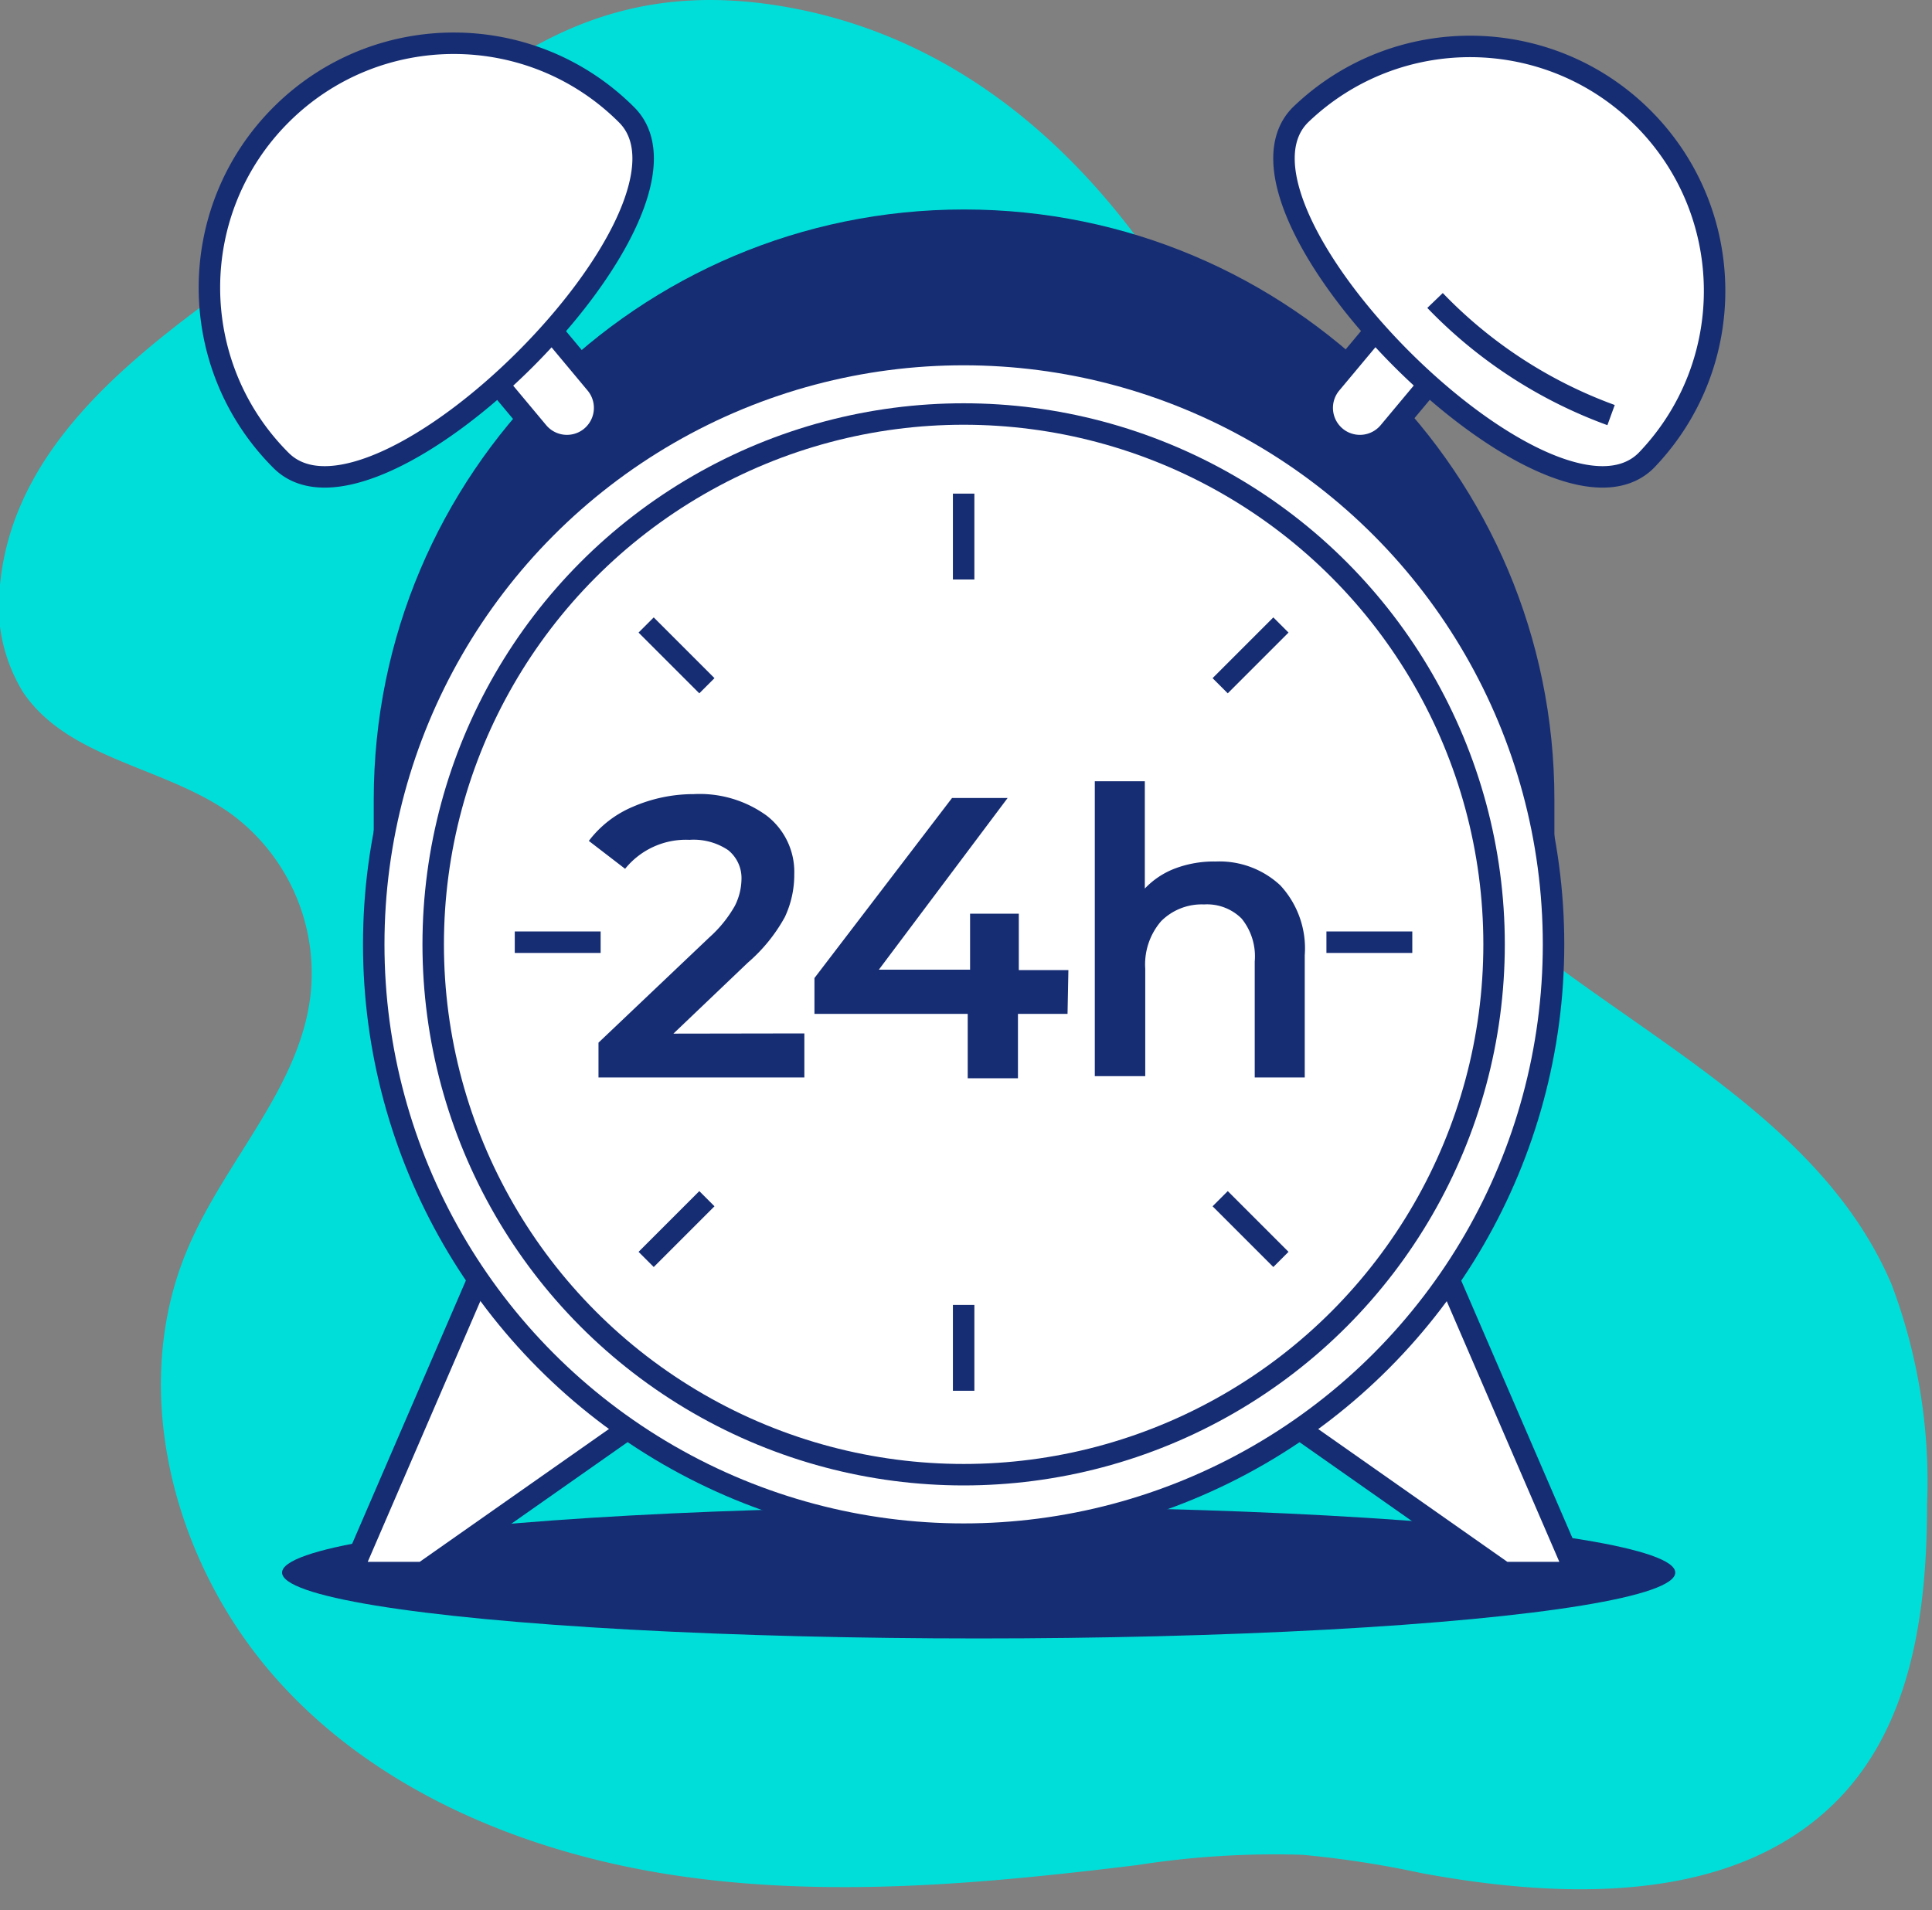
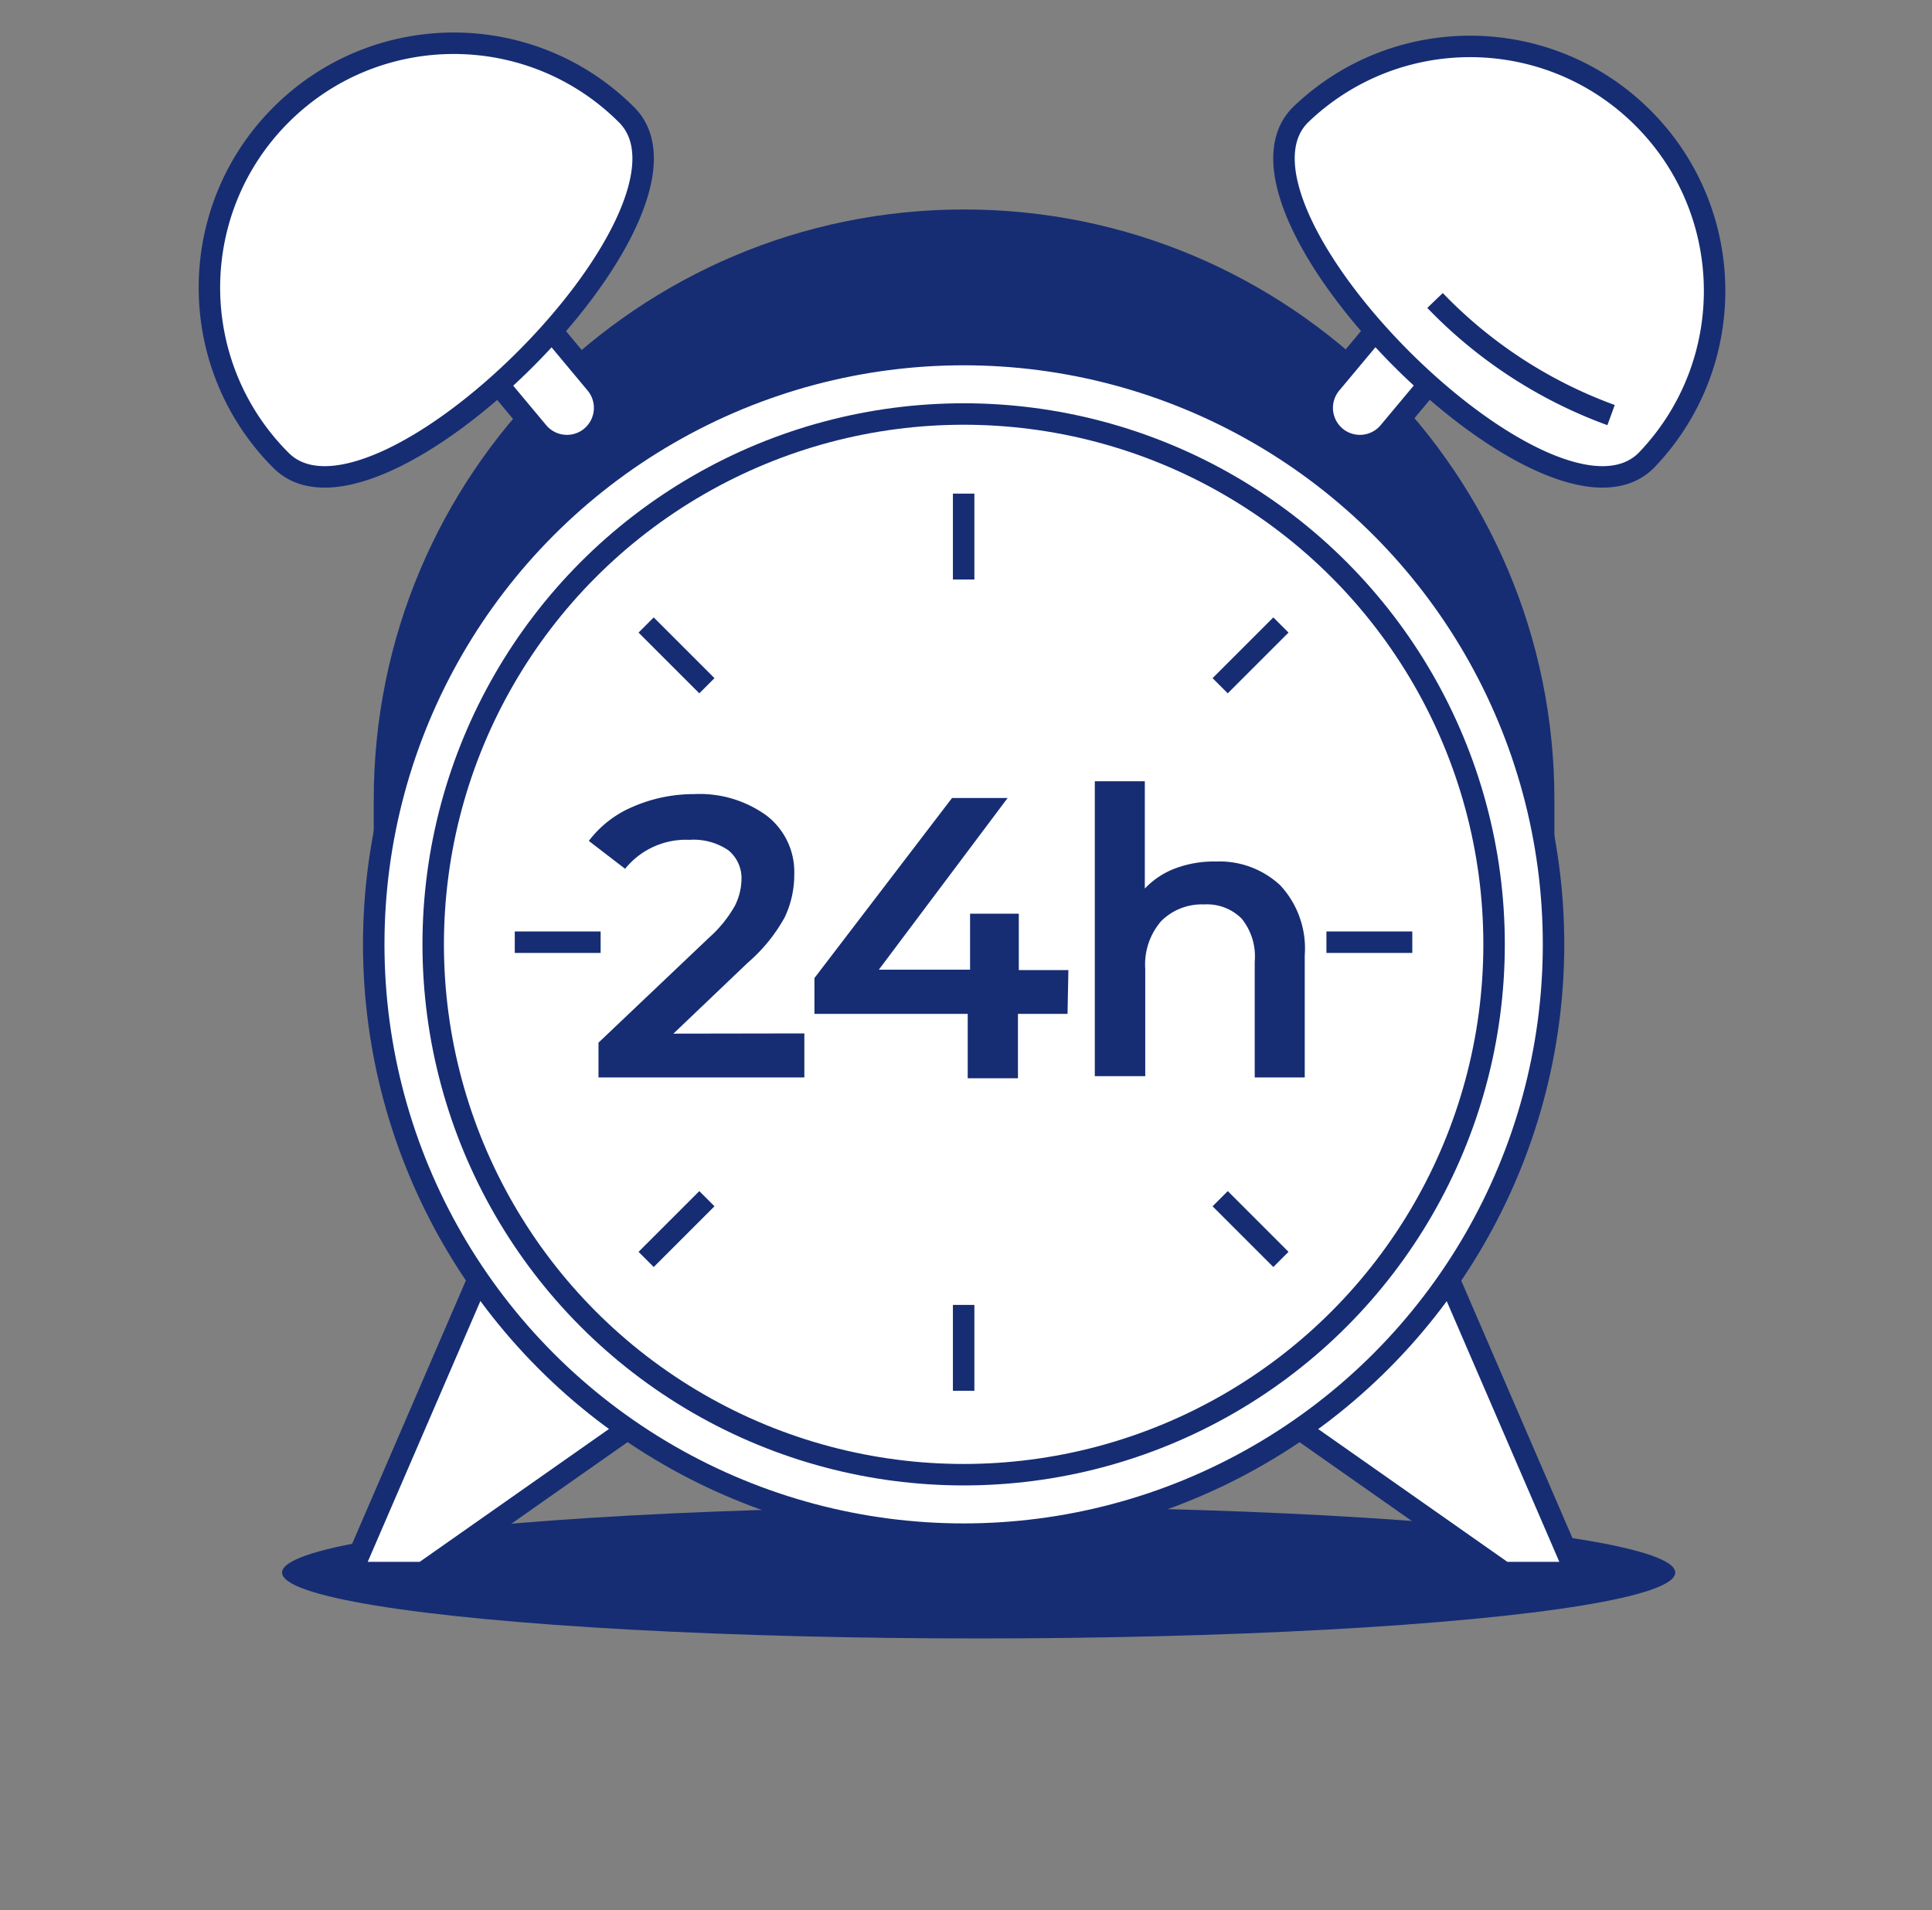
<svg xmlns="http://www.w3.org/2000/svg" width="90" height="89" viewBox="0 0 90 89">
  <rect x="0" y="0" width="90" height="89" fill="#808080" stroke="none" />
  <g fill="none" fill-rule="nonzero" transform="translate(-1)">
-     <path fill="#00DED9" d="M1 27.26a7.71 7.71 0 0 0 1.08 5c2.12 3.13 6.59 3.45 9.67 5.65a9.23 9.23 0 0 1 3.74 8.2c-.38 4.38-3.89 7.81-5.67 11.89-2.88 6.54-.82 14.59 3.86 20s11.76 8.34 18.85 9.39c7.09 1.05 14.32.38 21.44-.49a41.4 41.4 0 0 1 7.7-.48 46.72 46.72 0 0 1 5.53.85c6.89 1.28 15 1.46 19.73-3.75 3.19-3.54 3.84-8.66 3.84-13.43a26 26 0 0 0-1.65-10.24c-4.36-10.26-17.84-13.53-23.76-22.97-2.34-3.74-3.3-8.16-4.65-12.36C57.16 13.49 49.65 2.33 37.42.29 25.82-1.65 21 6.58 12.55 12.7 7.57 16.29 1.63 20.59 1 27.26z" />
    <ellipse cx="46.59" cy="73.27" fill="#162D74" rx="32.45" ry="3.07" />
    <path fill="#FFF" stroke="#162D74" d="M24.06 57.78l-6.69 15.49h3.34l13.16-9.24M67.71 57.78l6.69 15.49h-3.34L57.9 64.03" />
    <path fill="#162D74" d="M18.41 37.26c0-15.188 12.312-27.5 27.5-27.5s27.5 12.312 27.5 27.5V44h-55v-6.74z" />
    <circle cx="45.89" cy="44" r="27.48" fill="#FFF" stroke="#162D74" />
    <circle cx="45.89" cy="44" r="24.71" fill="#FFF" stroke="#162D74" />
    <path fill="#FFF" stroke="#162D74" d="M70.15 9.32L63 17.88a1.76 1.76 0 0 0 .38 2.59 1.76 1.76 0 0 0 2.32-.34l7.39-8.85" />
    <path fill="#FFF" stroke="#162D74" d="M61.58 5.35c-4.44 4.44 11.66 20.55 16.11 16.1 4.303-4.472 4.234-11.567-.156-15.954C73.144 1.11 66.05 1.044 61.58 5.35zM21.62 9.32l7.14 8.56a1.76 1.76 0 0 1-.38 2.59 1.76 1.76 0 0 1-2.32-.34l-7.39-8.85" />
    <path fill="#FFF" stroke="#162D74" d="M30.19 5.35c4.45 4.44-11.66 20.55-16.1 16.1-4.446-4.446-4.446-11.654 0-16.1 4.446-4.446 11.654-4.446 16.1 0zM67.85 14a21.66 21.66 0 0 0 8.2 5.34M45.89 64.8v-4M45.89 27v-4M24.98 43.9h4M62.79 43.9h4M31.1 58.68l2.83-2.83M57.84 31.95l2.83-2.83M31.1 29.12l2.83 2.83M57.84 55.85l2.83 2.83" />
    <path fill="#162D74" d="M38.47 48.15v2.05h-9.59v-1.62l5.17-4.91a5.81 5.81 0 0 0 1.18-1.46 2.84 2.84 0 0 0 .31-1.21 1.67 1.67 0 0 0-.62-1.39 2.88 2.88 0 0 0-1.8-.48 3.64 3.64 0 0 0-3 1.35l-1.69-1.3a5 5 0 0 1 2.05-1.59 7.1 7.1 0 0 1 2.84-.59 5.31 5.31 0 0 1 3.39 1A3.31 3.31 0 0 1 38 40.73a4.63 4.63 0 0 1-.44 2 7.69 7.69 0 0 1-1.72 2.12l-3.47 3.31 6.1-.01zM50.73 47.24h-2.31v3h-2.34v-3h-7.14v-1.67l6.41-8.39h2.59l-6 8h4.25v-2.61h2.27v2.63h2.31zM60.64 41.25a4.32 4.32 0 0 1 1.14 3.26v5.69h-2.33v-5.4a2.79 2.79 0 0 0-.61-2 2.28 2.28 0 0 0-1.75-.66 2.67 2.67 0 0 0-2 .78 3.08 3.08 0 0 0-.74 2.22v5H52V36.4h2.33v5a3.8 3.8 0 0 1 1.42-.94 5.13 5.13 0 0 1 1.89-.32 4.15 4.15 0 0 1 3 1.11z" />
  </g>
</svg>